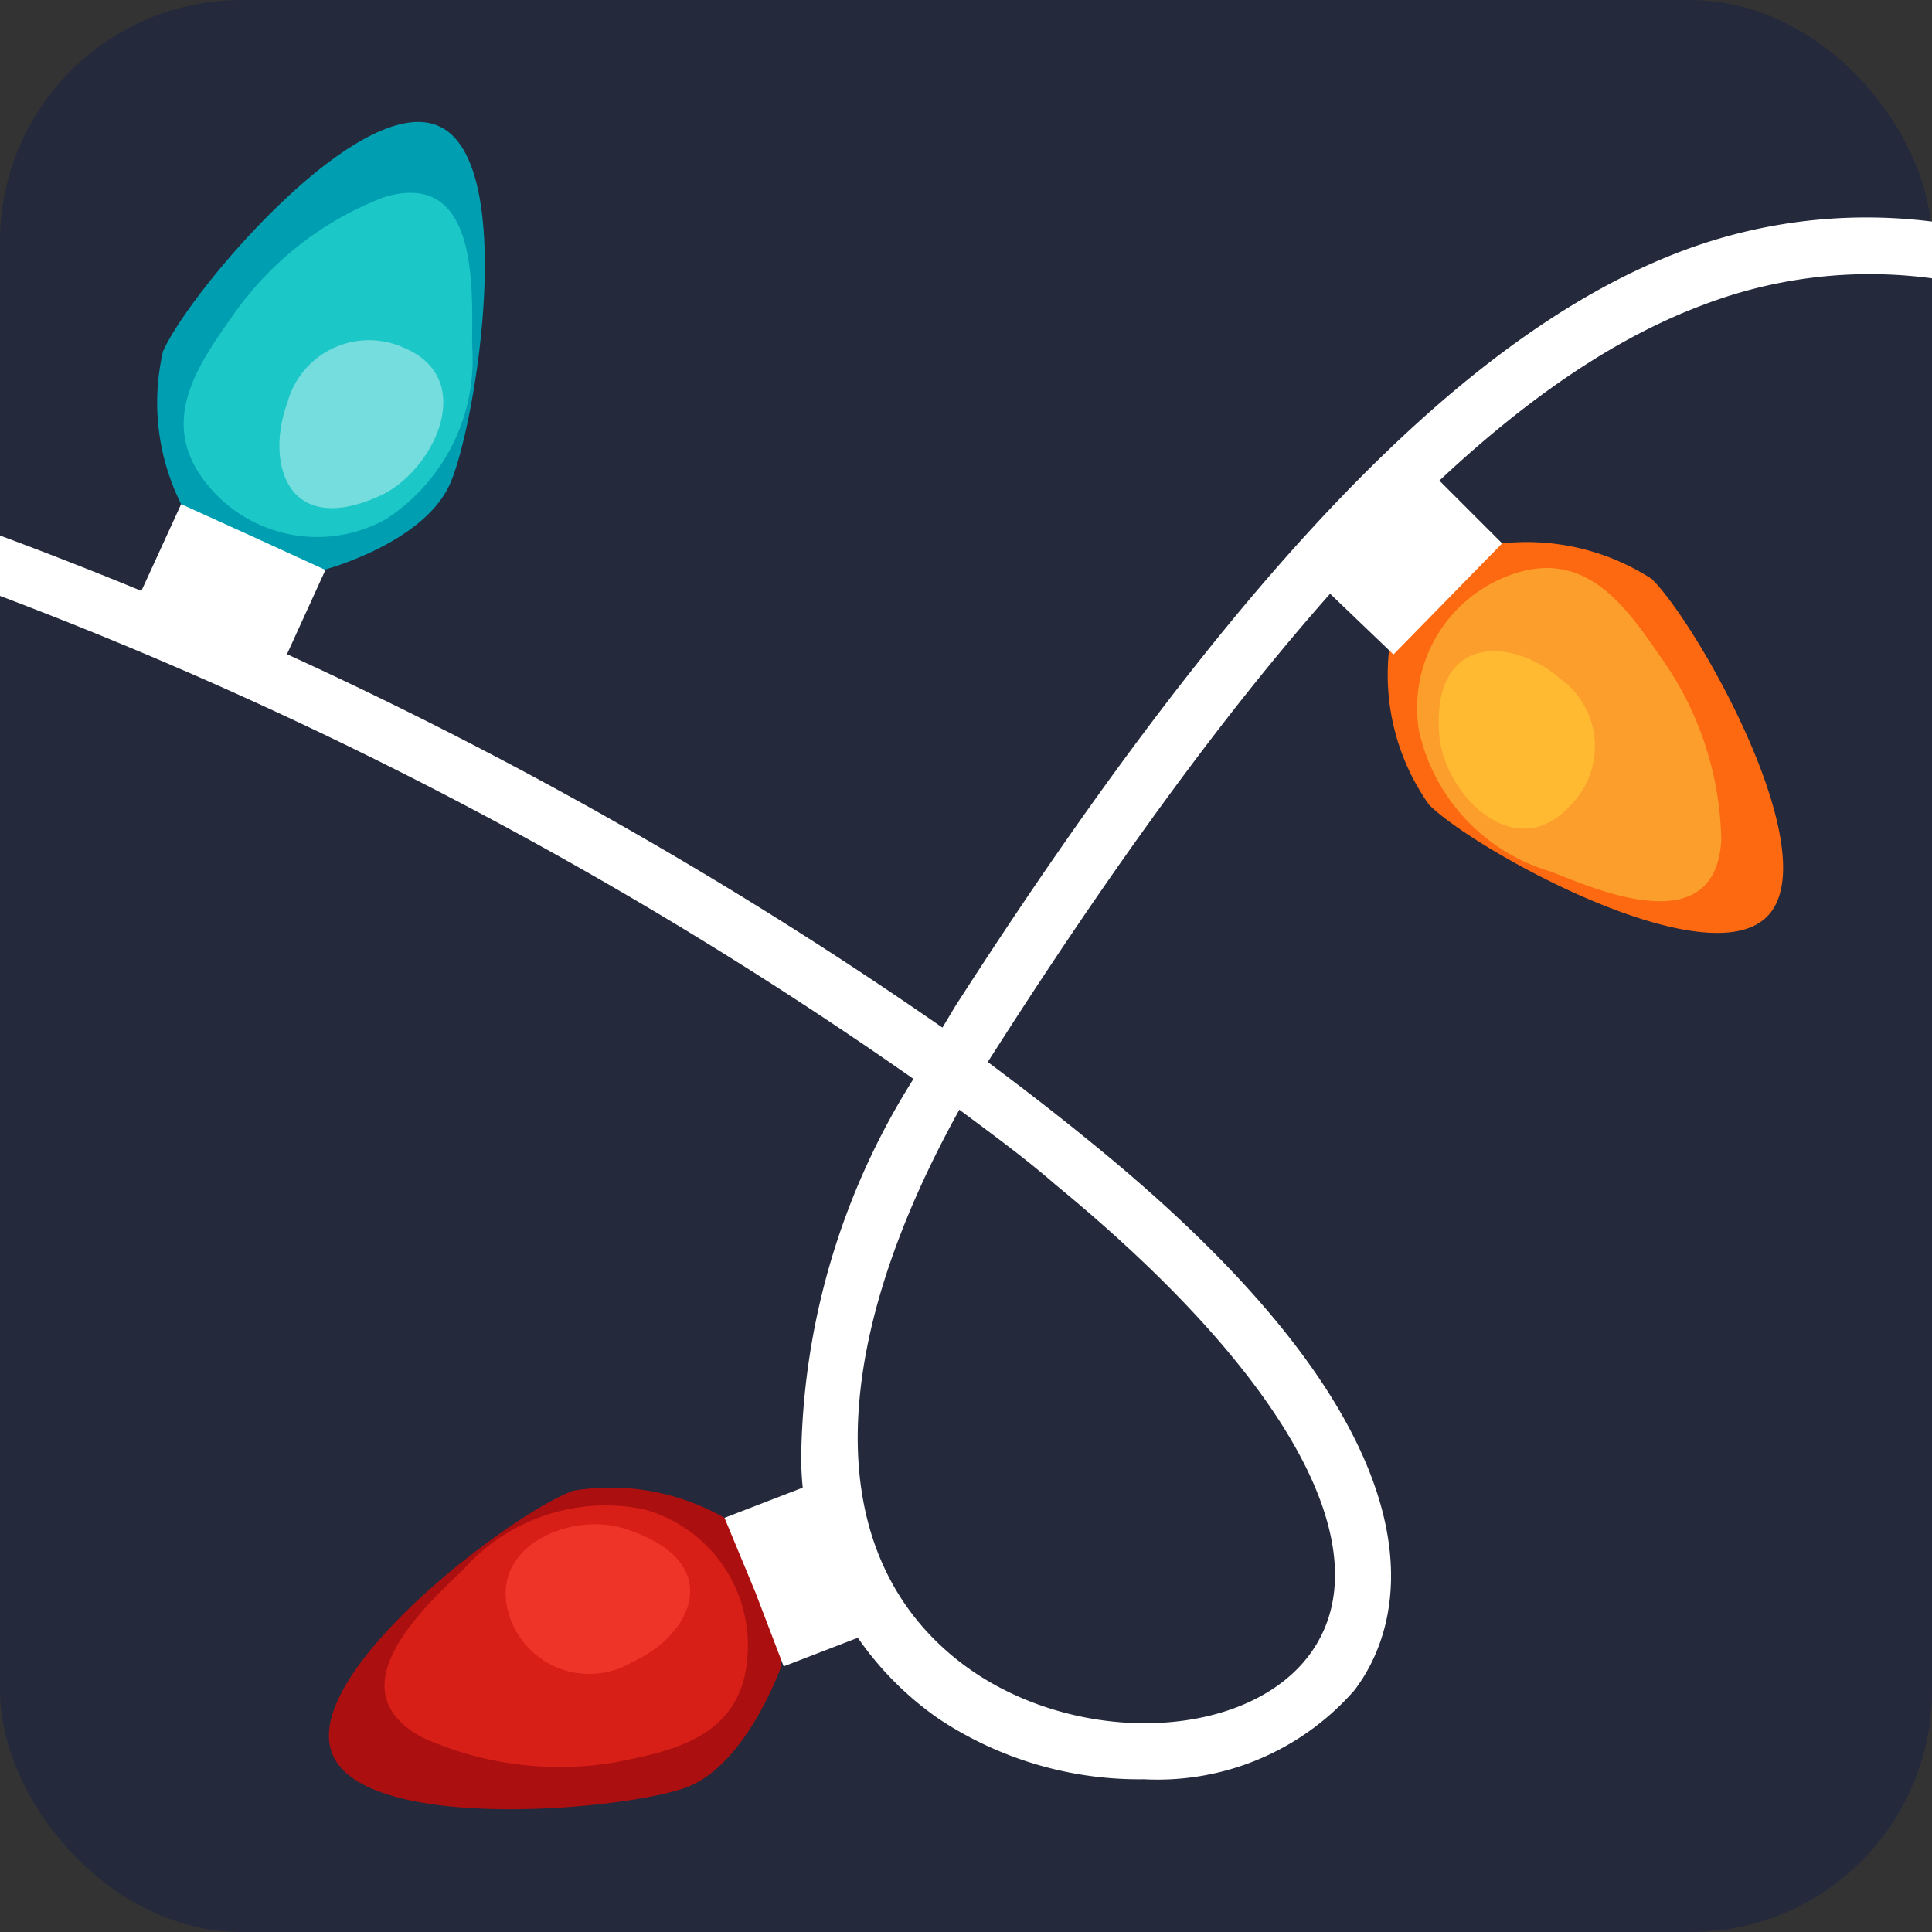
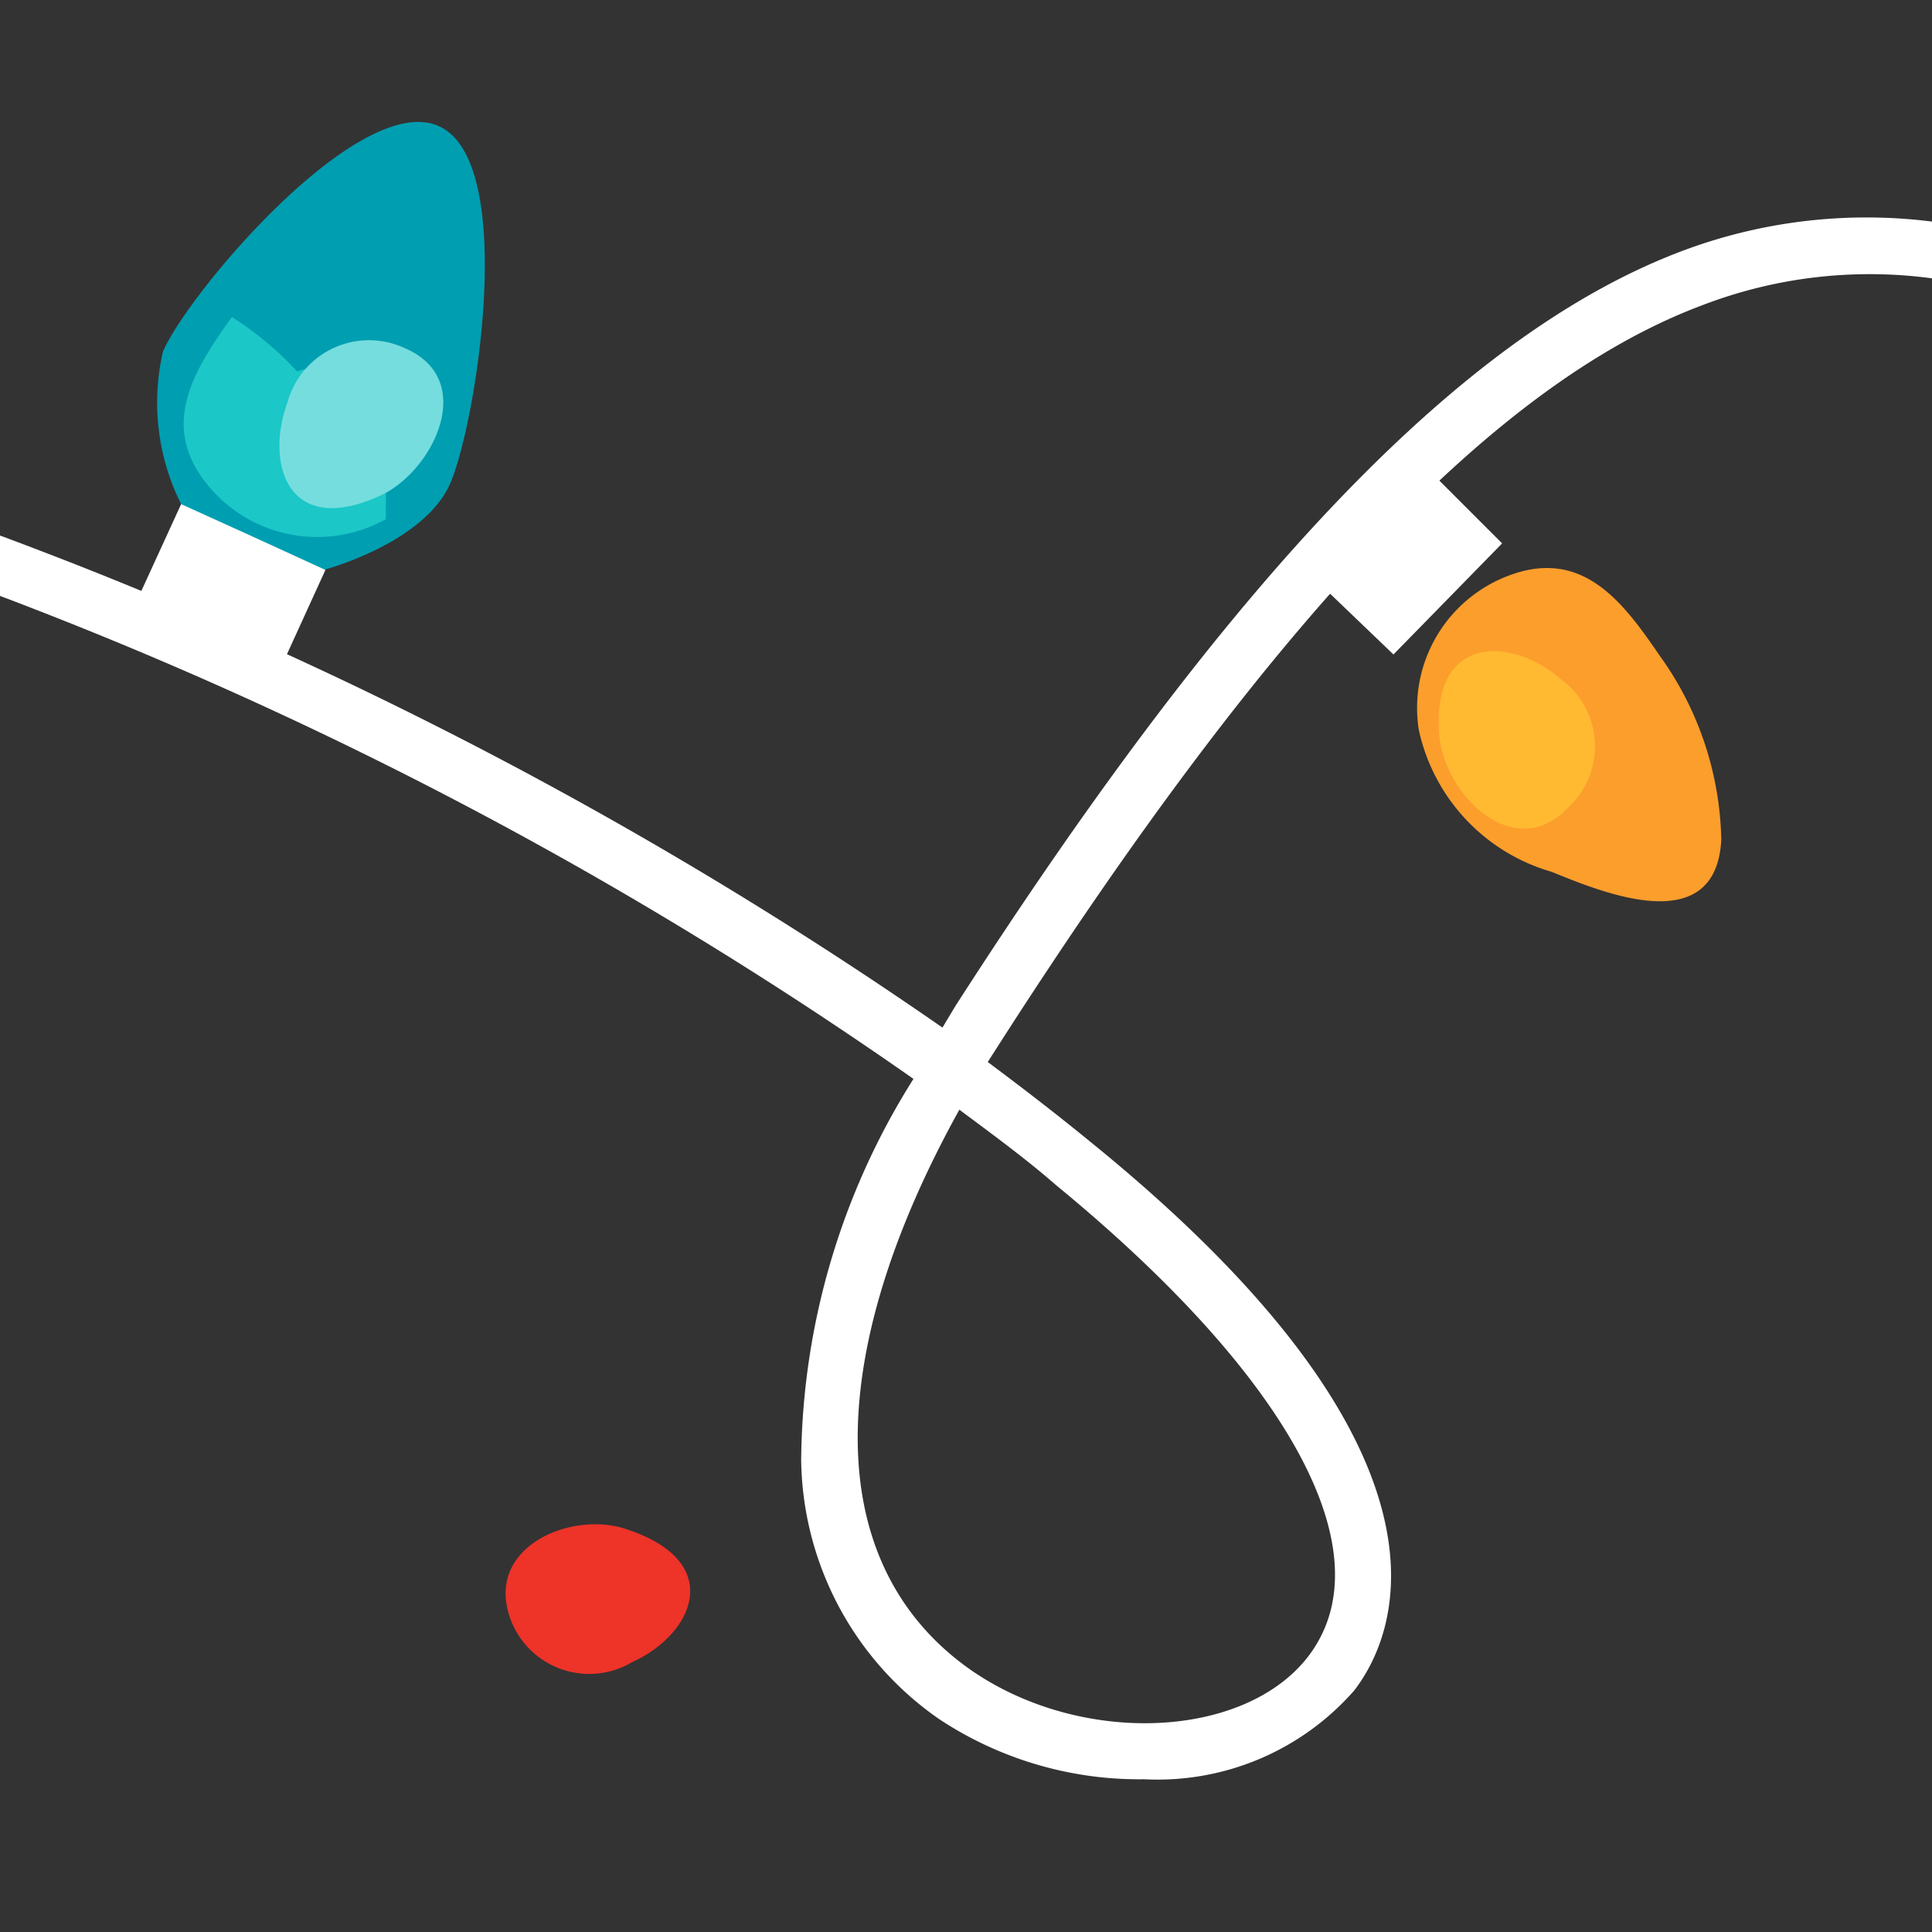
<svg xmlns="http://www.w3.org/2000/svg" id="Слой_1" data-name="Слой 1" width="32" height="32" viewBox="0 0 32 32">
  <rect x="0" y="0" width="32" height="32" fill="#333333" stroke="none" />
  <defs>
    <style> .cls-1 { fill: #24293c; } .cls-2 { fill: #fc6911; } .cls-3 { fill: #fff; } .cls-4 { fill: #fc9e2c; } .cls-5 { fill: #ffba31; } .cls-6 { fill: #ab0f0f; } .cls-7 { fill: #d71e17; } .cls-8 { fill: #ee3329; } .cls-9 { fill: #009eb1; } .cls-10 { fill: #1bc7c7; } .cls-11 { fill: #75dddd; } </style>
  </defs>
-   <rect class="cls-1" width="32" height="32" rx="4" />
  <g>
    <g>
-       <path class="cls-2" d="M23,10.84A3.51,3.51,0,0,1,24.88,9a3.81,3.81,0,0,1,2.48.59c.76.75,2.92,4.57,1.91,5.59s-4.85-1.1-5.6-1.85A3.73,3.73,0,0,1,23,10.84Z" />
      <path class="cls-3" d="M22,9.23l.62-.63L23.26,8c.25-.25.46-.16.46-.16L24.88,9,24,9.9l-.92.94L21.87,9.68S21.77,9.48,22,9.23Z" />
      <path class="cls-4" d="M27.49,10.86C26.9,10,26.23,9.07,25,9.53a2.34,2.34,0,0,0-1.5,2.56,3.14,3.14,0,0,0,2.2,2.35c.86.35,2.72,1.12,2.81-.53A5.39,5.39,0,0,0,27.49,10.86Z" />
      <path class="cls-5" d="M25.84,11.24c-.81-.7-2.14-.74-2,.95.1,1,1.26,2.13,2.15,1.17A1.38,1.38,0,0,0,25.84,11.24Z" />
    </g>
    <g>
-       <path class="cls-6" d="M12,25.14a3.56,3.56,0,0,1,.94,2.46s-.57,1.62-1.56,2-5.36.78-5.88-.56,3-4,4-4.35A3.8,3.8,0,0,1,12,25.14Z" />
-       <path class="cls-3" d="M13.87,24.88l.32.82.32.83a.43.43,0,0,1,0,.48l-1.53.59-.47-1.23L12,25.14l1.53-.59S13.75,24.55,13.87,24.88Z" />
-       <path class="cls-7" d="M10.13,29.2c1-.19,2.15-.42,2.25-1.75A2.34,2.34,0,0,0,10.67,25a3.15,3.15,0,0,0-3,1c-.67.64-2.14,2-.67,2.78A5.53,5.53,0,0,0,10.13,29.2Z" />
      <path class="cls-8" d="M10.47,27.53c1-.45,1.56-1.64-.06-2.19C9.5,25,8,25.61,8.46,26.83A1.39,1.39,0,0,0,10.47,27.53Z" />
    </g>
    <g>
      <path class="cls-9" d="M5.36,9.44A3.53,3.53,0,0,1,3,8.35a3.76,3.76,0,0,1-.3-2.53c.44-1,3.26-4.32,4.57-3.73S7.89,7,7.46,8,5.36,9.44,5.36,9.44Z" />
      <path class="cls-3" d="M4.2,11l-.8-.37-.8-.36c-.33-.15-.31-.37-.31-.37L3,8.35l1.19.54,1.2.55-.68,1.49A.43.43,0,0,1,4.2,11Z" />
-       <path class="cls-10" d="M3.84,5.25c-.61.86-1.24,1.8-.37,2.82a2.34,2.34,0,0,0,2.92.53A3.15,3.15,0,0,0,7.82,5.72c0-.93.12-2.94-1.47-2.45A5.4,5.4,0,0,0,3.84,5.25Z" />
+       <path class="cls-10" d="M3.84,5.25c-.61.86-1.24,1.8-.37,2.82a2.34,2.34,0,0,0,2.92.53c0-.93.12-2.94-1.47-2.45A5.4,5.4,0,0,0,3.84,5.25Z" />
      <path class="cls-11" d="M4.76,6.67c-.37,1,0,2.27,1.58,1.52.86-.43,1.57-1.92.35-2.43A1.4,1.4,0,0,0,4.76,6.67Z" />
    </g>
    <path class="cls-3" d="M27.88,4.15C24.27,5.5,20.44,9.48,15.82,16.67l-.21.35A70.26,70.26,0,0,0,0,8.87v1a68.77,68.77,0,0,1,15.13,8,12,12,0,0,0-1.86,6.31,5.3,5.3,0,0,0,2.28,4.29,6,6,0,0,0,3.4,1A4.33,4.33,0,0,0,22.43,28c.77-1,1.9-4-4.36-9.08-.55-.45-1.12-.89-1.71-1.33l.25-.39c4.5-7,8.19-10.88,11.6-12.15A7.73,7.73,0,0,1,32,4.61V4c0-.11,0-.22,0-.33A8.67,8.67,0,0,0,27.88,4.15ZM17.48,19.62c3.9,3.2,5.47,6.11,4.2,7.8-1.05,1.39-3.77,1.51-5.6.24-2.44-1.71-2.49-5.13-.19-9.28C16.44,18.79,17,19.2,17.48,19.62Z" />
  </g>
</svg>